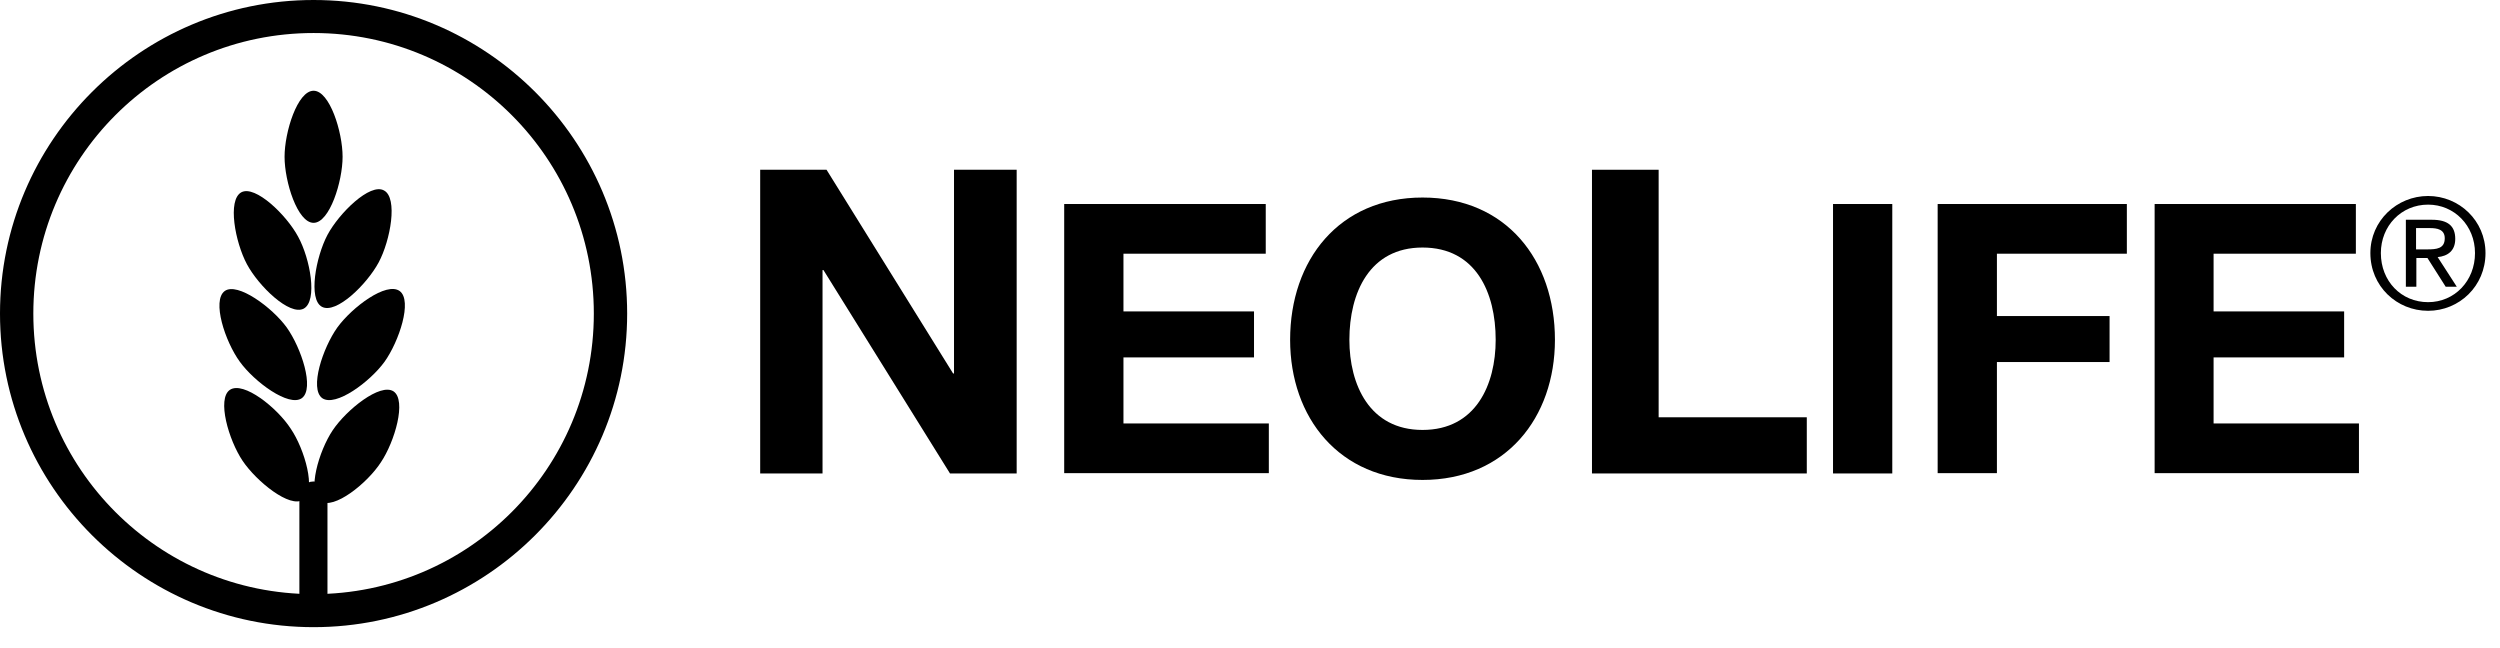
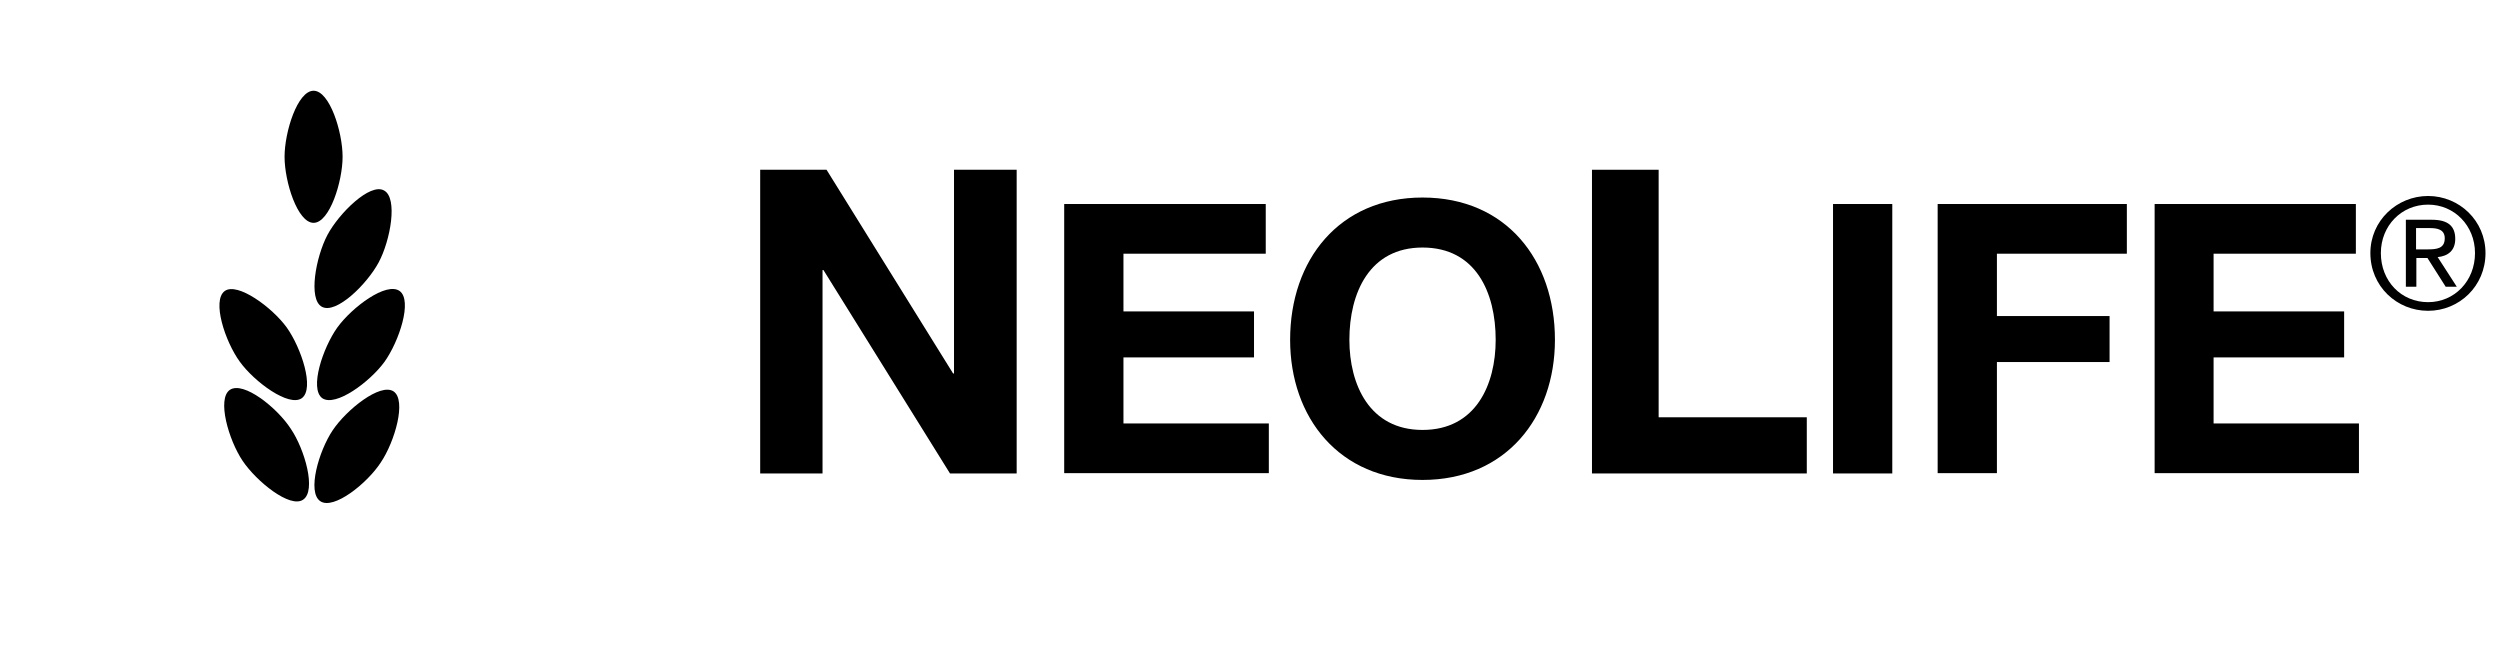
<svg xmlns="http://www.w3.org/2000/svg" fill="none" viewBox="0 0 81 21" height="21" width="81">
  <g clip-path="url(#clip0_3873_92)">
-     <path fill="black" d="M10.16 0C4.56 0 0 4.56 0 10.16C0 15.76 4.56 20.32 10.16 20.32C15.76 20.32 20.32 15.76 20.32 10.16C20.32 4.56 15.76 0 10.16 0ZM10.16 1.07C15.18 1.07 19.24 5.14 19.24 10.16C19.24 15.18 15.18 19.25 10.16 19.25C5.14 19.25 1.08 15.18 1.08 10.16C1.08 5.14 5.14 1.07 10.16 1.07Z" />
    <path fill="black" d="M11.1 5.08C11.1 5.88 10.68 7.22 10.16 7.22C9.64 7.22 9.22 5.89 9.22 5.08C9.22 4.27 9.64 2.94 10.16 2.94C10.68 2.94 11.1 4.27 11.1 5.08Z" />
-     <path fill="black" d="M9.66 7.67C10.05 8.38 10.3 9.75 9.84 10C9.38 10.24 8.38 9.27 8 8.56C7.62 7.85 7.36 6.48 7.82 6.23C8.27 5.99 9.28 6.96 9.66 7.67Z" />
    <path fill="black" d="M10.61 7.61C10.23 8.33 9.98 9.7 10.43 9.94C10.89 10.19 11.89 9.21 12.27 8.5C12.65 7.79 12.9 6.41 12.44 6.17C11.99 5.92 10.99 6.9 10.61 7.61Z" />
    <path fill="black" d="M9.29 10.61C9.76 11.27 10.2 12.59 9.78 12.9C9.36 13.2 8.24 12.37 7.77 11.72C7.29 11.06 6.86 9.74 7.28 9.43C7.69 9.13 8.82 9.96 9.29 10.61Z" />
    <path fill="black" d="M10.78 13.94C10.33 14.61 9.94 15.95 10.38 16.24C10.81 16.53 11.9 15.66 12.34 14.98C12.79 14.31 13.18 12.97 12.75 12.68C12.32 12.4 11.23 13.27 10.78 13.94Z" />
    <path fill="black" d="M12.46 11.72C12.93 11.06 13.37 9.74 12.95 9.43C12.52 9.12 11.41 9.95 10.93 10.61C10.46 11.27 10.02 12.59 10.44 12.9C10.87 13.2 11.99 12.37 12.46 11.72Z" />
    <path fill="black" d="M7.86 14.93C7.41 14.26 7.02 12.92 7.45 12.63C7.89 12.34 8.98 13.21 9.42 13.89C9.87 14.55 10.26 15.9 9.82 16.19C9.4 16.48 8.31 15.6 7.86 14.93Z" />
-     <path fill="black" d="M9.7 19.49V16.06C9.7 15.81 9.9 15.6 10.16 15.6C10.4 15.6 10.61 15.8 10.61 16.06V19.49C10.61 19.74 10.4 19.95 10.16 19.95C9.9 19.94 9.7 19.74 9.7 19.49Z" />
    <path fill="black" d="M24.63 5.5H26.78L30.88 12.1H30.91V5.5H32.94V15.34H30.78L26.68 8.75H26.65V15.34H24.63V5.5Z" />
    <path fill="black" d="M34.48 6.61H41.01V8.22H36.4V10.09H40.63V11.58H36.4V13.72H41.11V15.33H34.48V6.61Z" />
    <path fill="black" d="M46.09 13.93C47.82 13.93 48.46 12.46 48.46 11.01C48.46 9.48 47.82 8.02 46.09 8.02C44.37 8.02 43.72 9.49 43.72 11.01C43.72 12.46 44.37 13.93 46.09 13.93ZM46.09 6.4C48.8 6.4 50.38 8.42 50.38 11.01C50.38 13.53 48.79 15.55 46.09 15.55C43.39 15.55 41.8 13.53 41.8 11.01C41.8 8.42 43.39 6.4 46.09 6.4Z" />
    <path fill="black" d="M51.58 5.5H53.74V13.52H58.54V15.34H51.58V5.5Z" />
    <path fill="black" d="M61.31 6.61H59.39V15.34H61.31V6.61Z" />
    <path fill="black" d="M62.78 6.61H68.91V8.22H64.7V10.24H68.35V11.73H64.7V15.33H62.78V6.61Z" />
    <path fill="black" d="M69.81 6.61H76.33V8.22H71.72V10.09H75.95V11.58H71.72V13.72H76.43V15.33H69.81V6.61Z" />
    <path fill="black" d="M78.29 8.08H78.64C78.94 8.08 79.21 8.06 79.21 7.72C79.21 7.43 78.96 7.39 78.73 7.39H78.28V8.08H78.29ZM77.95 7.12H78.79C79.31 7.12 79.55 7.32 79.55 7.74C79.55 8.13 79.3 8.3 78.98 8.33L79.6 9.29H79.24L78.65 8.36H78.29V9.29H77.95V7.12ZM78.67 9.79C79.53 9.79 80.19 9.1 80.19 8.2C80.19 7.31 79.52 6.63 78.67 6.63C77.8 6.63 77.14 7.32 77.14 8.2C77.14 9.11 77.8 9.79 78.67 9.79ZM78.67 6.35C79.68 6.35 80.53 7.15 80.53 8.2C80.53 9.27 79.68 10.07 78.67 10.07C77.65 10.07 76.8 9.27 76.8 8.2C76.8 7.15 77.66 6.35 78.67 6.35Z" />
  </g>
  <defs>
    <clipPath id="clip0_3873_92">
      <rect fill="white" height="20.33" width="80.54" />
    </clipPath>
  </defs>
</svg>